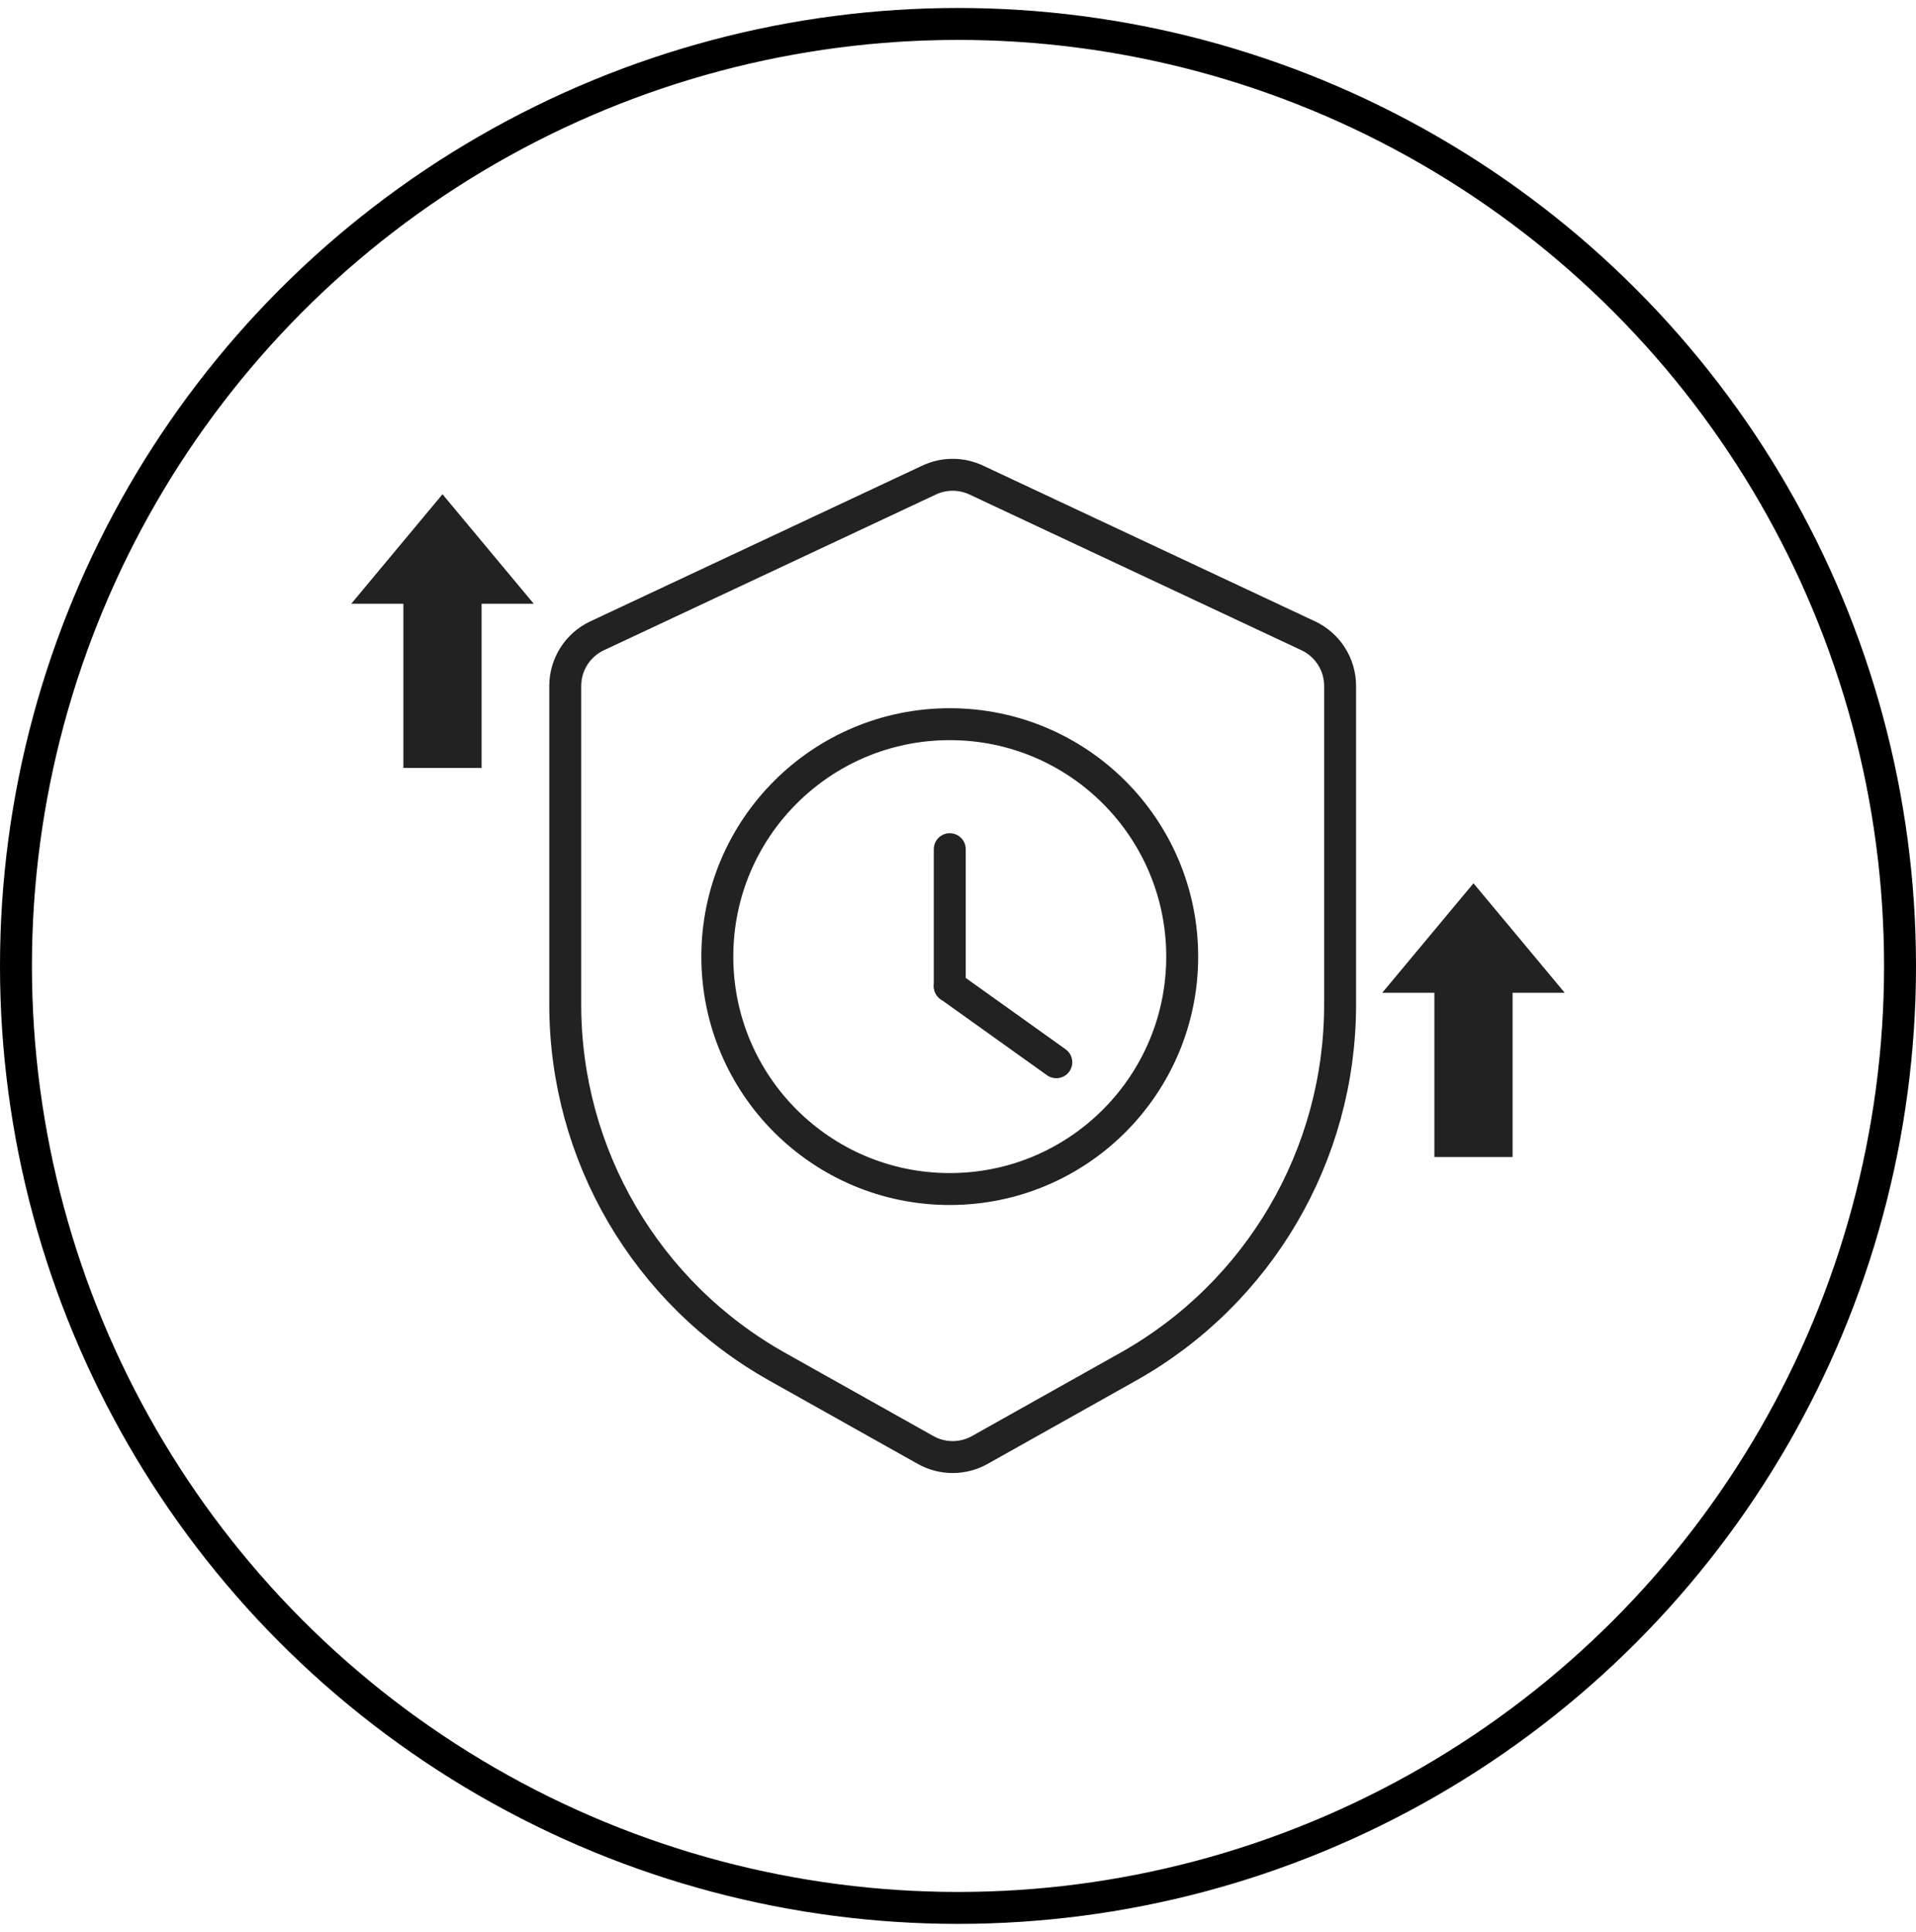
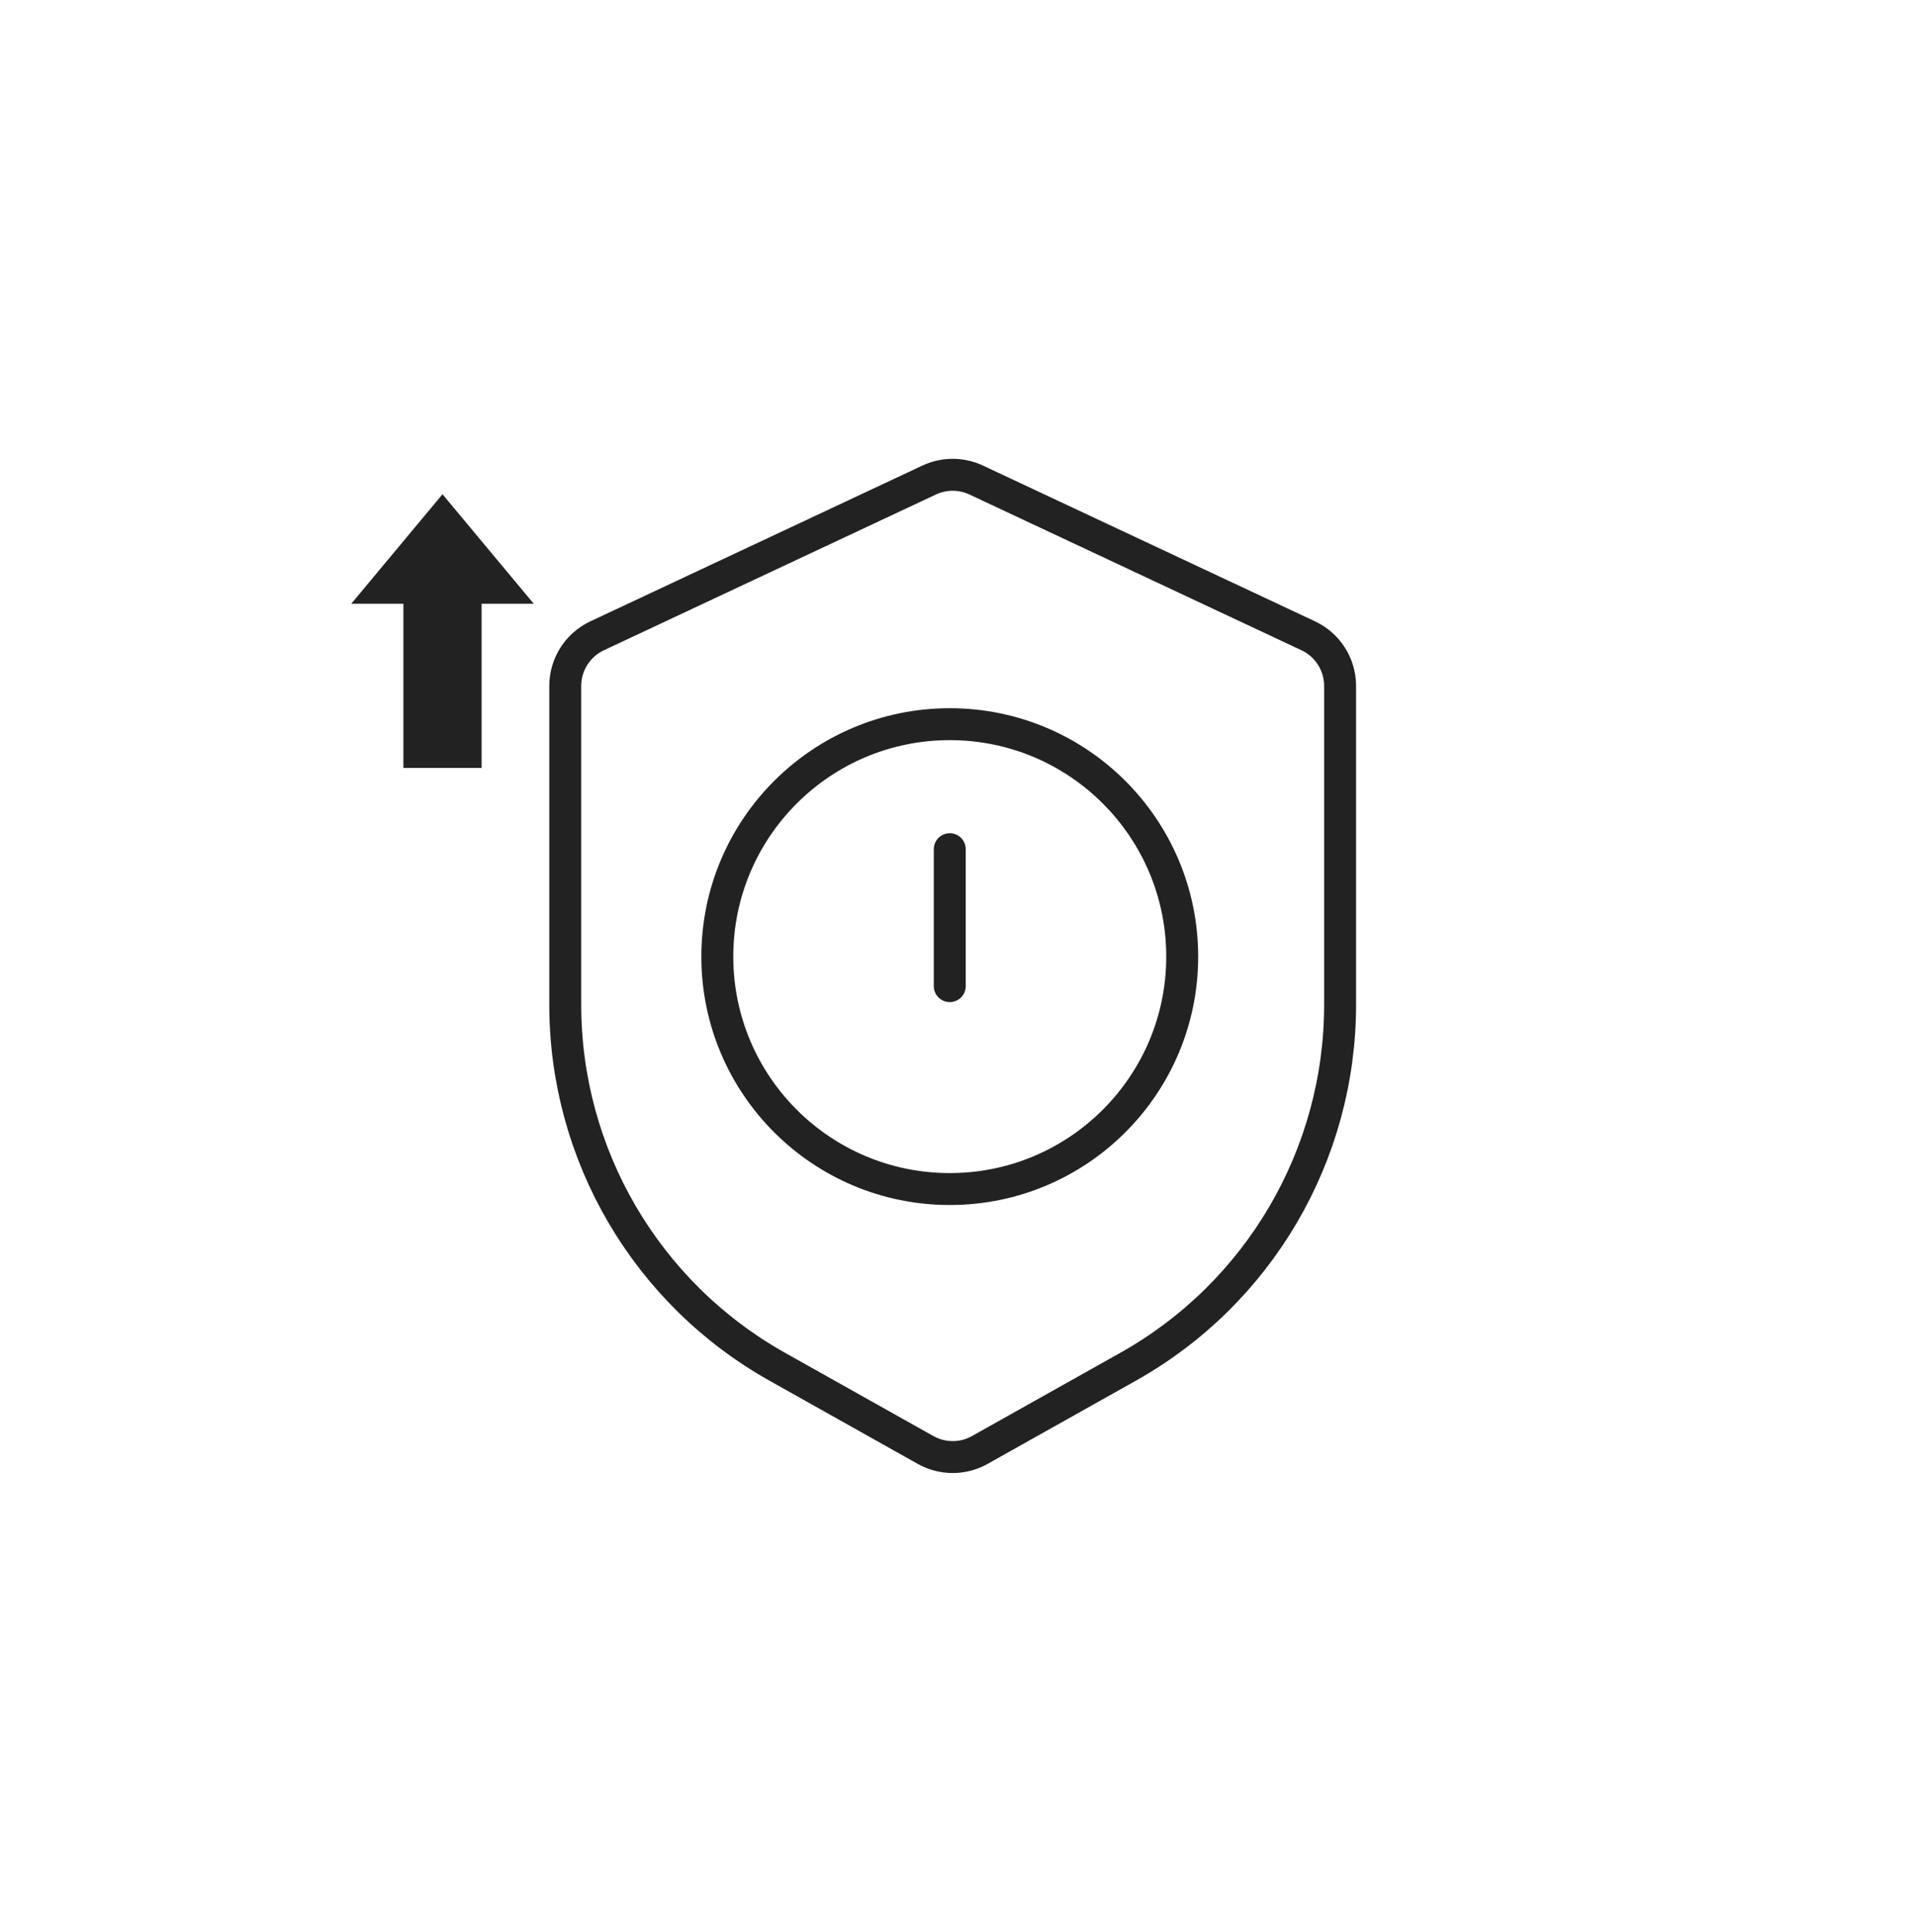
<svg xmlns="http://www.w3.org/2000/svg" width="120" height="121" viewBox="0 0 120 121" fill="none">
-   <circle cx="60" cy="60.5" r="59" stroke="black" stroke-width="2" />
  <path d="M37.397 39.823L58.195 30.066C59.127 29.629 60.206 29.629 61.139 30.066L81.937 39.823C83.154 40.394 83.931 41.617 83.931 42.961V59.024V62.931C83.931 72.332 78.856 81.001 70.657 85.602L61.363 90.818C60.31 91.409 59.024 91.409 57.97 90.818L48.676 85.602C40.478 81.001 35.402 72.332 35.402 62.931V59.024V42.961C35.402 41.617 36.18 40.394 37.397 39.823Z" stroke="#222222" stroke-width="2" stroke-linecap="round" stroke-linejoin="round" />
-   <path d="M66.157 66.533L59.484 61.766" stroke="#222222" stroke-width="2" stroke-linecap="round" stroke-linejoin="round" />
  <path d="M59.484 53.187V61.766" stroke="#222222" stroke-width="2" stroke-linecap="round" stroke-linejoin="round" />
  <circle cx="59.484" cy="59.916" r="14.558" stroke="#222222" stroke-width="2" />
  <path d="M30.163 48.1H25.265V37.814H22L27.714 30.956L33.429 37.814H30.163V48.1Z" fill="#222222" />
-   <path d="M94.734 72.467H89.836V62.181H86.57L92.285 55.324L97.999 62.181H94.734V72.467Z" fill="#222222" />
</svg>